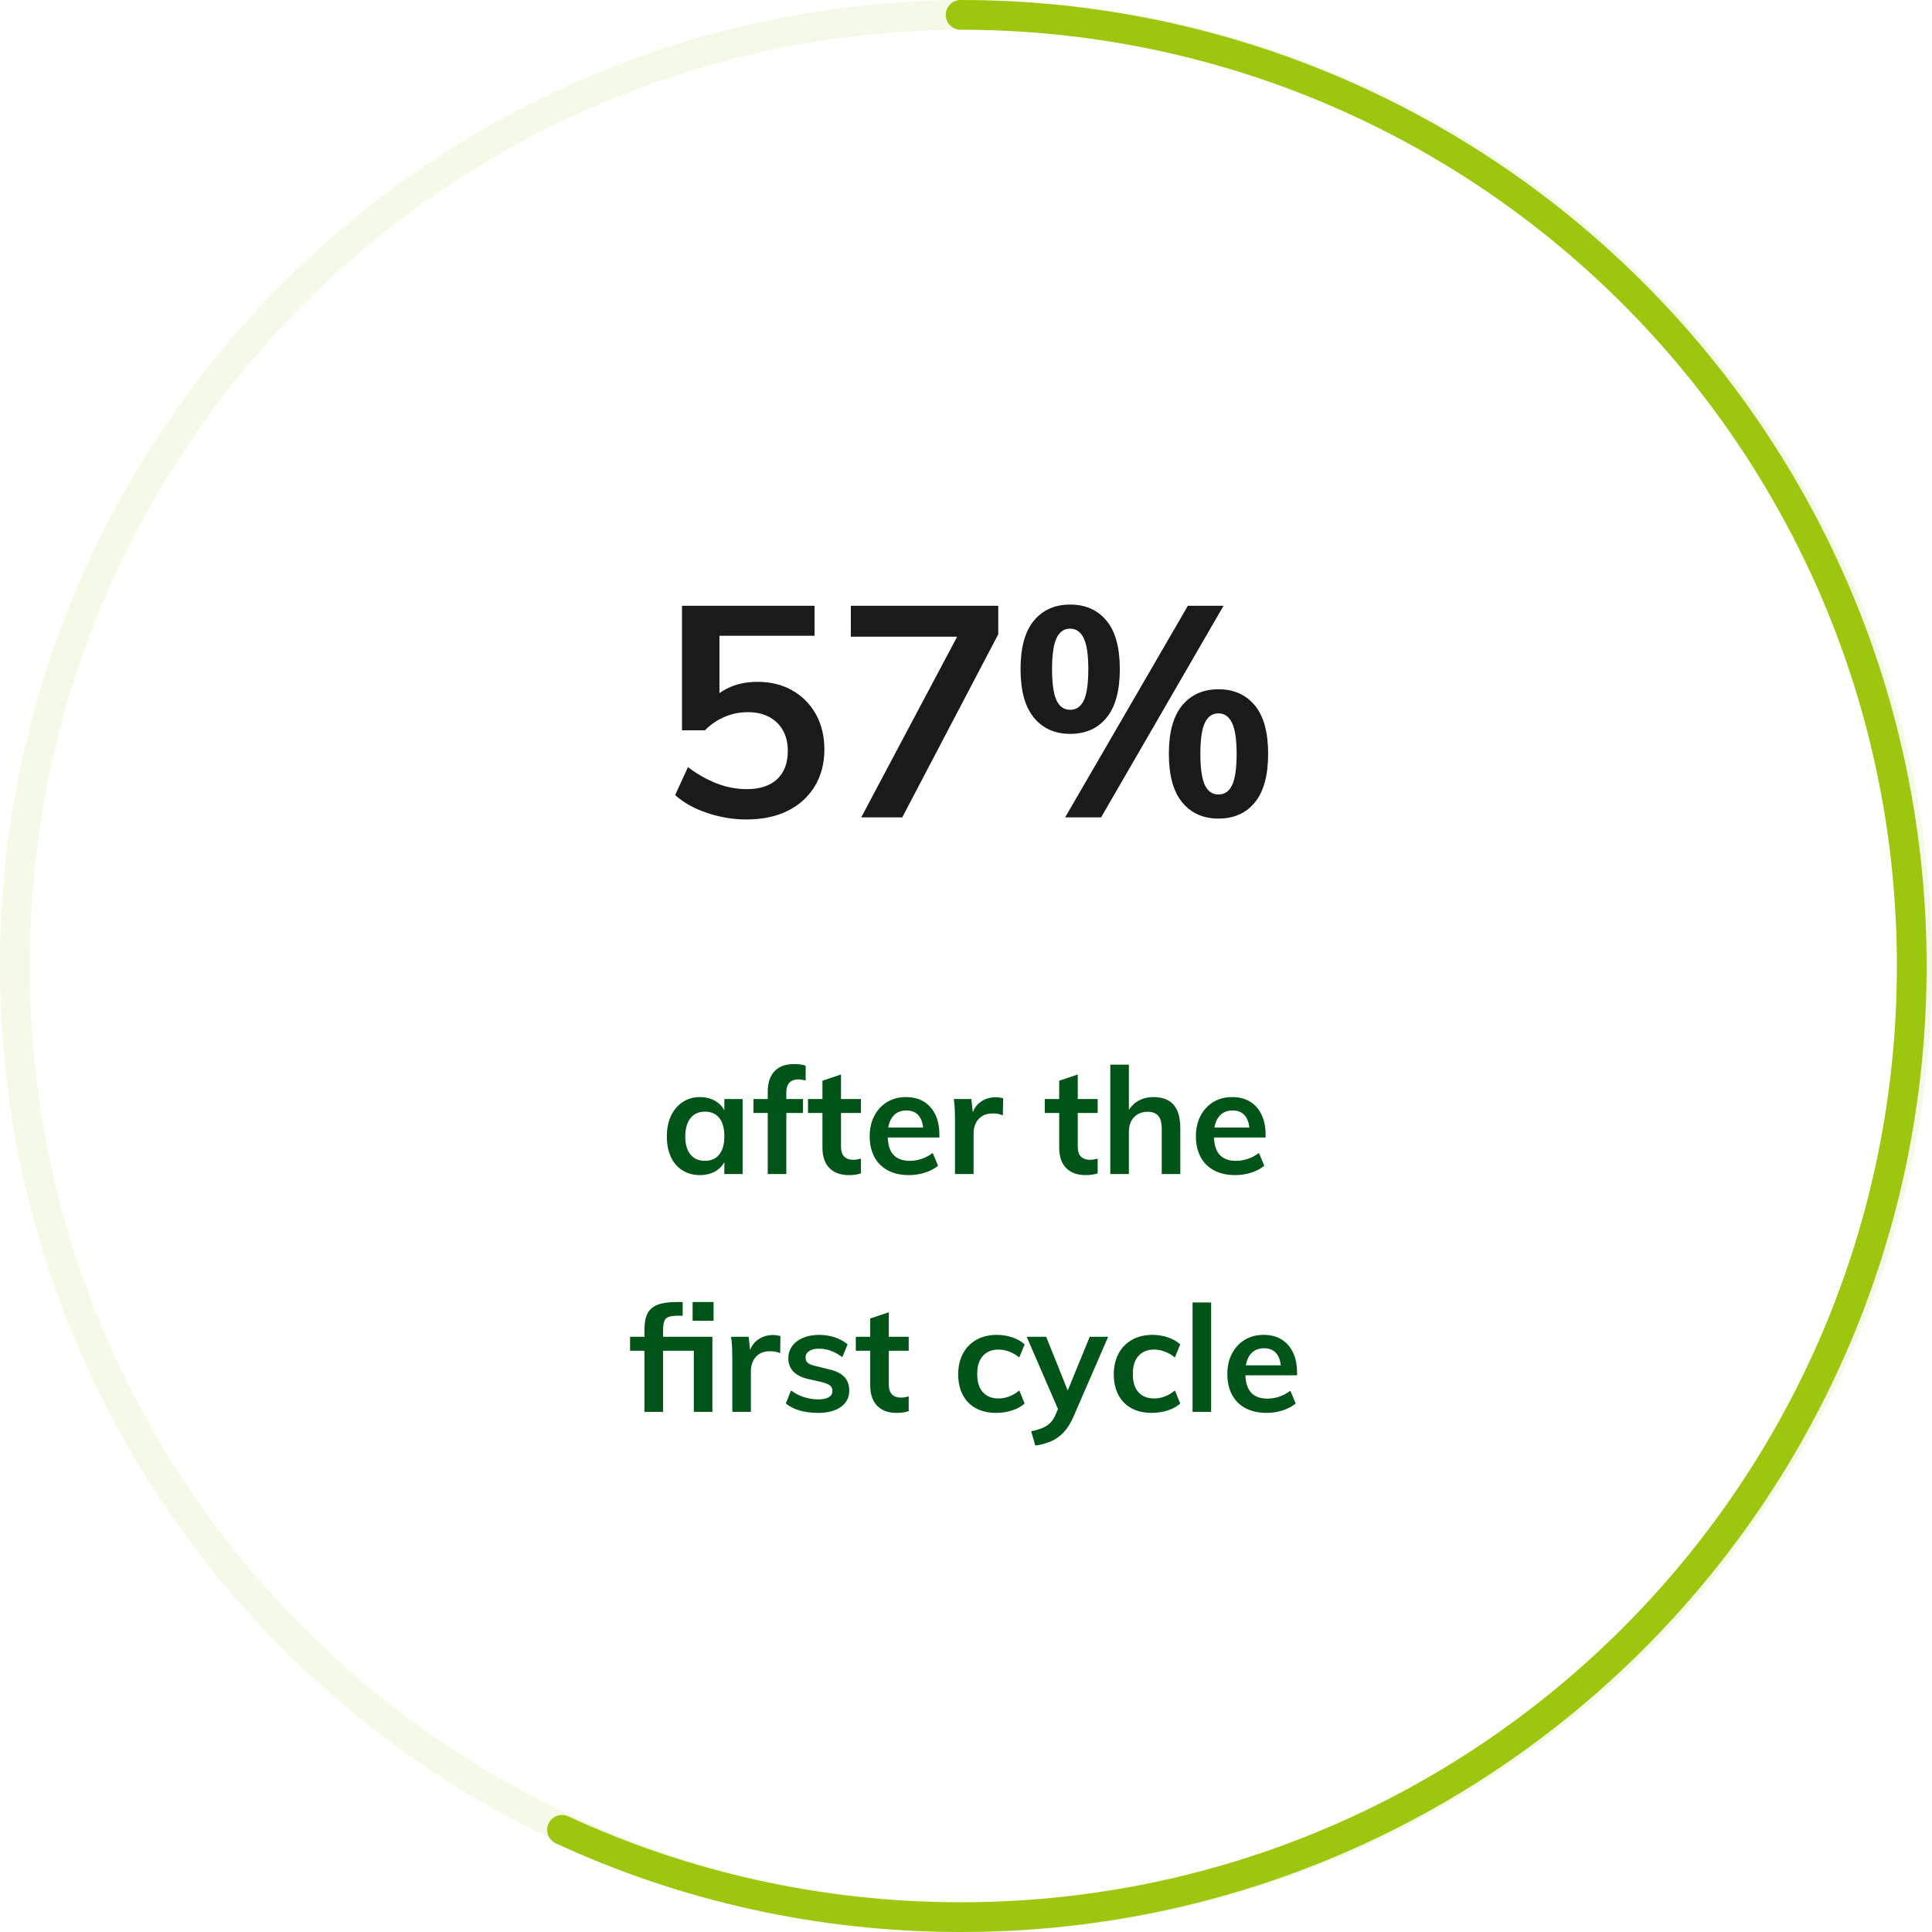
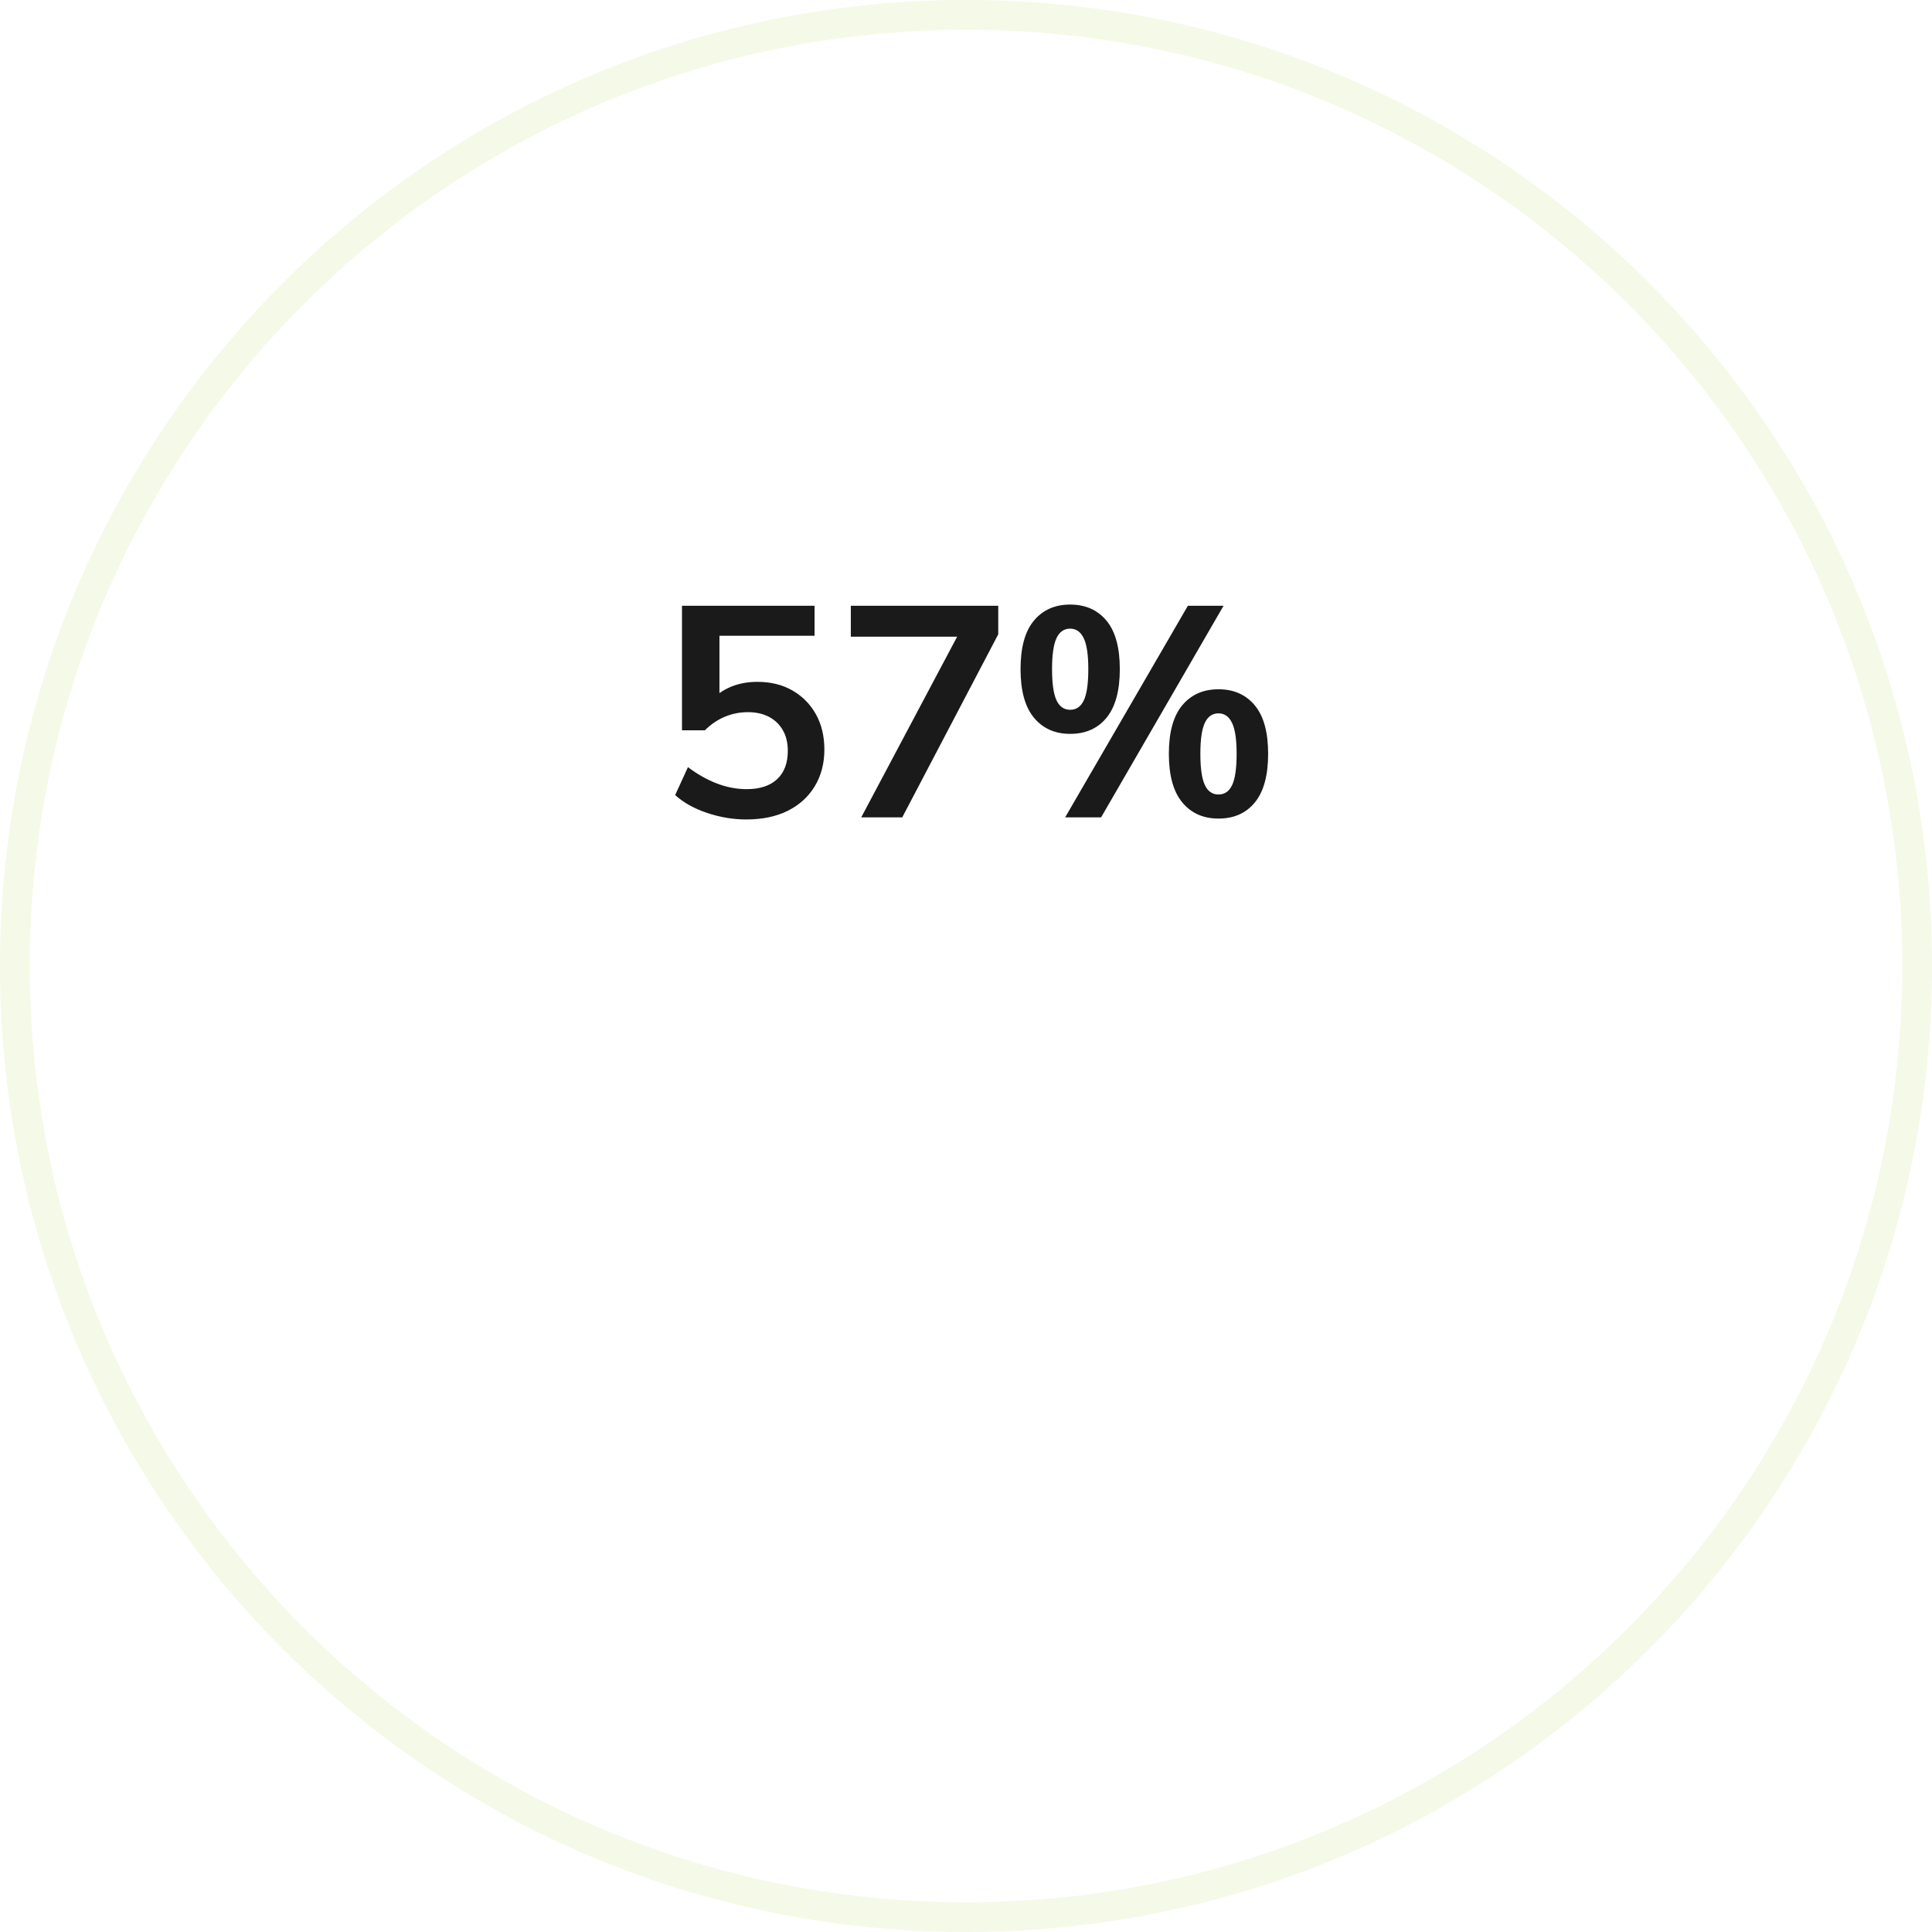
<svg xmlns="http://www.w3.org/2000/svg" width="130" height="130" viewBox="0 0 130 130">
  <g fill="none" fill-rule="evenodd" transform="translate(1 1)">
    <path fill="#1A1A1A" fill-rule="nonzero" d="M49.21,54.14 C50.29,54.14 51.22,53.947 52,53.56 C52.78,53.173 53.387,52.623 53.82,51.91 C54.253,51.197 54.47,50.373 54.47,49.44 C54.47,48.533 54.28,47.74 53.9,47.06 C53.52,46.38 52.993,45.847 52.32,45.46 C51.647,45.073 50.863,44.88 49.97,44.88 C49.263,44.88 48.63,45.007 48.07,45.26 C47.91,45.332 47.757,45.414 47.61,45.505 L47.41,45.638 L47.41,41.78 L53.81,41.78 L53.81,39.76 L44.89,39.76 L44.89,48.14 L46.43,48.14 C46.83,47.74 47.277,47.437 47.77,47.23 C48.263,47.023 48.783,46.92 49.33,46.92 C49.877,46.92 50.35,47.027 50.75,47.24 C51.15,47.453 51.46,47.753 51.68,48.14 C51.9,48.527 52.01,48.987 52.01,49.52 C52.01,50.347 51.77,50.983 51.29,51.43 C50.81,51.877 50.13,52.1 49.25,52.1 C48.57,52.1 47.9,51.973 47.24,51.72 C46.58,51.467 45.93,51.1 45.29,50.62 L45.29,50.62 L44.43,52.5 C44.99,53.007 45.707,53.407 46.58,53.7 C47.453,53.993 48.33,54.14 49.21,54.14 Z M59.71,54 L66.17,41.68 L66.17,39.76 L56.25,39.76 L56.25,41.84 L63.405,41.84 L56.95,54 L59.71,54 Z M71.01,48.38 C72.05,48.38 72.867,48.017 73.46,47.29 C74.053,46.563 74.35,45.473 74.35,44.02 C74.35,42.567 74.05,41.48 73.45,40.76 C72.85,40.04 72.037,39.68 71.01,39.68 C69.983,39.68 69.17,40.04 68.57,40.76 C67.97,41.48 67.67,42.567 67.67,44.02 C67.67,45.473 67.97,46.563 68.57,47.29 C69.17,48.017 69.983,48.38 71.01,48.38 Z M73.09,54 L81.33,39.76 L78.93,39.76 L70.67,54 L73.09,54 Z M71.01,46.76 C70.597,46.76 70.29,46.547 70.09,46.12 C69.89,45.693 69.79,44.993 69.79,44.02 C69.79,43.06 69.89,42.367 70.09,41.94 C70.29,41.513 70.597,41.3 71.01,41.3 C71.41,41.3 71.713,41.513 71.92,41.94 C72.127,42.367 72.23,43.06 72.23,44.02 C72.23,44.993 72.13,45.693 71.93,46.12 C71.73,46.547 71.423,46.76 71.01,46.76 Z M80.99,54.08 C82.03,54.08 82.847,53.717 83.44,52.99 C84.033,52.263 84.33,51.173 84.33,49.72 C84.33,48.267 84.03,47.18 83.43,46.46 C82.83,45.74 82.017,45.38 80.99,45.38 C79.963,45.38 79.15,45.74 78.55,46.46 C77.95,47.18 77.65,48.267 77.65,49.72 C77.65,51.173 77.95,52.263 78.55,52.99 C79.15,53.717 79.963,54.08 80.99,54.08 Z M80.99,52.46 C80.577,52.46 80.27,52.247 80.07,51.82 C79.87,51.393 79.77,50.693 79.77,49.72 C79.77,48.76 79.87,48.067 80.07,47.64 C80.27,47.213 80.577,47 80.99,47 C81.39,47 81.693,47.213 81.9,47.64 C82.107,48.067 82.21,48.76 82.21,49.72 C82.21,50.693 82.11,51.393 81.91,51.82 C81.71,52.247 81.403,52.46 80.99,52.46 Z" />
-     <path fill="#005417" fill-rule="nonzero" d="M46.1,78.07 C46.527,78.07 46.898,77.968 47.215,77.765 C47.441,77.62 47.616,77.431 47.738,77.199 L47.74,77.194 L47.74,78 L48.97,78 L48.97,72.95 L47.74,72.95 L47.74,73.716 C47.641,73.525 47.509,73.363 47.344,73.23 L47.215,73.135 C46.898,72.925 46.527,72.82 46.1,72.82 C45.66,72.82 45.272,72.932 44.935,73.155 C44.598,73.378 44.337,73.688 44.15,74.085 C43.963,74.482 43.87,74.947 43.87,75.48 C43.87,76.007 43.962,76.465 44.145,76.855 C44.328,77.245 44.59,77.545 44.93,77.755 C45.27,77.965 45.66,78.07 46.1,78.07 Z M46.44,77.11 C46.02,77.11 45.693,76.968 45.46,76.685 C45.227,76.402 45.11,76 45.11,75.48 C45.11,74.947 45.227,74.533 45.46,74.24 C45.693,73.947 46.02,73.8 46.44,73.8 C46.853,73.8 47.173,73.942 47.4,74.225 C47.627,74.508 47.74,74.92 47.74,75.46 C47.74,75.987 47.627,76.393 47.4,76.68 C47.173,76.967 46.853,77.11 46.44,77.11 Z M51.91,78 L51.91,73.89 L53.03,73.89 L53.03,72.95 L51.91,72.95 L51.91,72.52 C51.91,72.344 51.932,72.197 51.977,72.078 L52.015,71.995 C52.085,71.865 52.182,71.772 52.305,71.715 C52.428,71.658 52.563,71.63 52.71,71.63 C52.857,71.63 53.023,71.657 53.21,71.71 L53.21,71.71 L53.21,70.71 C53.09,70.663 52.963,70.633 52.83,70.62 C52.697,70.607 52.56,70.6 52.42,70.6 C51.853,70.6 51.418,70.76 51.115,71.08 C50.812,71.4 50.66,71.86 50.66,72.46 L50.66,72.46 L50.66,72.95 L49.7,72.95 L49.7,73.89 L50.66,73.89 L50.66,78 L51.91,78 Z M56.12,78.07 C56.267,78.07 56.405,78.062 56.535,78.045 C56.665,78.028 56.797,77.997 56.93,77.95 L56.93,77.95 L56.93,76.96 C56.83,76.987 56.74,77.007 56.66,77.02 C56.58,77.033 56.497,77.04 56.41,77.04 C56.257,77.04 56.118,77.013 55.995,76.96 C55.872,76.907 55.773,76.815 55.7,76.685 C55.627,76.555 55.59,76.377 55.59,76.15 L55.59,76.15 L55.59,73.89 L56.93,73.89 L56.93,72.95 L55.59,72.95 L55.59,71.3 L54.34,71.72 L54.34,72.95 L53.37,72.95 L53.37,73.89 L54.34,73.89 L54.34,76.21 C54.34,76.743 54.462,77.166 54.707,77.478 L54.805,77.59 C55.115,77.91 55.553,78.07 56.12,78.07 Z M60.17,78.07 C60.53,78.07 60.885,78.015 61.235,77.905 C61.585,77.795 61.88,77.64 62.12,77.44 L62.12,77.44 L61.76,76.58 C61.533,76.753 61.288,76.885 61.025,76.975 C60.762,77.065 60.493,77.11 60.22,77.11 C59.72,77.11 59.347,76.968 59.1,76.685 C58.853,76.402 58.73,75.96 58.73,75.36 L58.734,75.54 L62.21,75.54 L62.21,75.35 C62.21,74.83 62.118,74.38 61.935,74 C61.752,73.62 61.493,73.328 61.16,73.125 C60.827,72.922 60.427,72.82 59.96,72.82 C59.48,72.82 59.057,72.932 58.69,73.155 C58.323,73.378 58.037,73.688 57.83,74.085 C57.623,74.482 57.52,74.94 57.52,75.46 C57.52,76 57.627,76.467 57.84,76.86 C58.053,77.253 58.358,77.553 58.755,77.76 C59.152,77.967 59.623,78.07 60.17,78.07 Z M61.115,74.87 L58.768,74.87 L58.776,74.819 C58.818,74.601 58.886,74.414 58.983,74.257 L59.06,74.145 C59.28,73.862 59.59,73.72 59.99,73.72 C60.363,73.72 60.648,73.847 60.845,74.1 C60.992,74.29 61.083,74.546 61.116,74.867 L61.115,74.87 Z M64.51,78 L64.51,75.27 C64.51,75.017 64.558,74.788 64.655,74.585 C64.752,74.382 64.895,74.22 65.085,74.1 C65.275,73.98 65.52,73.92 65.82,73.92 C66.053,73.92 66.273,73.963 66.48,74.05 L66.48,74.05 L66.5,72.91 C66.433,72.883 66.357,72.863 66.27,72.85 C66.183,72.837 66.09,72.83 65.99,72.83 C65.603,72.83 65.257,72.943 64.95,73.17 C64.758,73.312 64.61,73.496 64.504,73.724 L64.456,73.84 L64.36,72.95 L63.18,72.95 C63.213,73.183 63.235,73.422 63.245,73.665 C63.255,73.908 63.26,74.147 63.26,74.38 L63.26,74.38 L63.26,78 L64.51,78 Z M72.05,78.07 C72.197,78.07 72.335,78.062 72.465,78.045 C72.595,78.028 72.727,77.997 72.86,77.95 L72.86,77.95 L72.86,76.96 C72.76,76.987 72.67,77.007 72.59,77.02 C72.51,77.033 72.427,77.04 72.34,77.04 C72.187,77.04 72.048,77.013 71.925,76.96 C71.802,76.907 71.703,76.815 71.63,76.685 C71.557,76.555 71.52,76.377 71.52,76.15 L71.52,76.15 L71.52,73.89 L72.86,73.89 L72.86,72.95 L71.52,72.95 L71.52,71.3 L70.27,71.72 L70.27,72.95 L69.3,72.95 L69.3,73.89 L70.27,73.89 L70.27,76.21 C70.27,76.743 70.392,77.166 70.637,77.478 L70.735,77.59 C71.045,77.91 71.483,78.07 72.05,78.07 Z M74.96,78 L74.96,75.14 C74.96,74.74 75.075,74.418 75.305,74.175 C75.535,73.932 75.843,73.81 76.23,73.81 C76.55,73.81 76.787,73.902 76.94,74.085 C77.093,74.268 77.17,74.557 77.17,74.95 L77.17,74.95 L77.17,78 L78.42,78 L78.42,74.9 C78.42,73.513 77.82,72.82 76.62,72.82 C76.207,72.82 75.842,72.918 75.525,73.115 C75.299,73.255 75.113,73.443 74.966,73.677 L74.96,73.688 L74.96,70.64 L73.71,70.64 L73.71,78 L74.96,78 Z M82.12,78.07 C82.48,78.07 82.835,78.015 83.185,77.905 C83.535,77.795 83.83,77.64 84.07,77.44 L84.07,77.44 L83.71,76.58 C83.483,76.753 83.238,76.885 82.975,76.975 C82.712,77.065 82.443,77.11 82.17,77.11 C81.67,77.11 81.297,76.968 81.05,76.685 C80.803,76.402 80.68,75.96 80.68,75.36 L80.684,75.54 L84.16,75.54 L84.16,75.35 C84.16,74.83 84.068,74.38 83.885,74 C83.702,73.62 83.443,73.328 83.11,73.125 C82.777,72.922 82.377,72.82 81.91,72.82 C81.43,72.82 81.007,72.932 80.64,73.155 C80.273,73.378 79.987,73.688 79.78,74.085 C79.573,74.482 79.47,74.94 79.47,75.46 C79.47,76 79.577,76.467 79.79,76.86 C80.003,77.253 80.308,77.553 80.705,77.76 C81.102,77.967 81.573,78.07 82.12,78.07 Z M83.065,74.87 L80.718,74.87 L80.726,74.819 C80.768,74.601 80.836,74.414 80.933,74.257 L81.01,74.145 C81.23,73.862 81.54,73.72 81.94,73.72 C82.313,73.72 82.598,73.847 82.795,74.1 C82.942,74.29 83.033,74.546 83.066,74.867 L83.065,74.87 Z M47.015,87.87 L47.015,86.61 L45.605,86.61 L45.605,87.87 L47.015,87.87 Z M43.615,94 L43.615,89.891 L45.685,89.89 L45.685,94 L46.935,94 L46.935,88.95 L43.615,88.95 L43.615,88.58 C43.615,88.34 43.632,88.148 43.666,88.004 L43.695,87.905 C43.748,87.755 43.852,87.655 44.005,87.605 C44.158,87.555 44.385,87.53 44.685,87.53 L44.685,87.53 L44.935,87.53 L44.935,86.61 L44.555,86.61 C44.015,86.61 43.585,86.67 43.265,86.79 C42.945,86.91 42.715,87.103 42.575,87.37 C42.435,87.637 42.365,87.993 42.365,88.44 L42.365,88.44 L42.365,88.95 L41.395,88.95 L41.395,89.89 L42.365,89.891 L42.365,94 L43.615,94 Z M49.525,94 L49.525,91.27 C49.525,91.017 49.573,90.788 49.67,90.585 C49.767,90.382 49.91,90.22 50.1,90.1 C50.29,89.98 50.535,89.92 50.835,89.92 C51.068,89.92 51.288,89.963 51.495,90.05 L51.495,90.05 L51.515,88.91 C51.448,88.883 51.372,88.863 51.285,88.85 C51.198,88.837 51.105,88.83 51.005,88.83 C50.618,88.83 50.272,88.943 49.965,89.17 C49.773,89.312 49.625,89.496 49.519,89.724 L49.471,89.84 L49.375,88.95 L48.195,88.95 C48.228,89.183 48.25,89.422 48.26,89.665 C48.27,89.908 48.275,90.147 48.275,90.38 L48.275,90.38 L48.275,94 L49.525,94 Z M54.055,94.07 C54.702,94.07 55.212,93.935 55.585,93.665 C55.958,93.395 56.145,93.03 56.145,92.57 C56.145,92.183 56.03,91.872 55.8,91.635 C55.57,91.398 55.205,91.227 54.705,91.12 L54.705,91.12 L53.855,90.91 C53.615,90.857 53.447,90.787 53.35,90.7 C53.253,90.613 53.205,90.497 53.205,90.35 C53.205,90.163 53.285,90.017 53.445,89.91 C53.605,89.803 53.828,89.75 54.115,89.75 C54.375,89.75 54.637,89.797 54.9,89.89 C55.163,89.983 55.422,90.127 55.675,90.32 L55.675,90.32 L56.035,89.46 C55.788,89.253 55.498,89.095 55.165,88.985 C54.832,88.875 54.485,88.82 54.125,88.82 C53.712,88.82 53.348,88.887 53.035,89.02 C52.722,89.153 52.478,89.338 52.305,89.575 C52.132,89.812 52.045,90.083 52.045,90.39 C52.045,90.757 52.16,91.058 52.39,91.295 C52.62,91.532 52.965,91.7 53.425,91.8 L53.425,91.8 L54.265,91.99 C54.538,92.057 54.732,92.135 54.845,92.225 C54.958,92.315 55.015,92.437 55.015,92.59 C55.015,92.77 54.935,92.91 54.775,93.01 C54.615,93.11 54.382,93.16 54.075,93.16 C53.735,93.16 53.408,93.11 53.095,93.01 C52.782,92.91 52.492,92.76 52.225,92.56 L52.225,92.56 L51.875,93.44 C52.408,93.86 53.135,94.07 54.055,94.07 Z M59.335,94.07 C59.482,94.07 59.62,94.062 59.75,94.045 C59.88,94.028 60.012,93.997 60.145,93.95 L60.145,93.95 L60.145,92.96 C60.045,92.987 59.955,93.007 59.875,93.02 C59.795,93.033 59.712,93.04 59.625,93.04 C59.472,93.04 59.333,93.013 59.21,92.96 C59.087,92.907 58.988,92.815 58.915,92.685 C58.842,92.555 58.805,92.377 58.805,92.15 L58.805,92.15 L58.805,89.891 L60.145,89.89 L60.145,88.95 L58.805,88.95 L58.805,87.3 L57.555,87.72 L57.555,88.95 L56.585,88.95 L56.585,89.89 L57.555,89.891 L57.555,92.21 C57.555,92.743 57.677,93.166 57.922,93.478 L58.02,93.59 C58.33,93.91 58.768,94.07 59.335,94.07 Z M66.025,94.07 C66.398,94.07 66.757,94.015 67.1,93.905 C67.443,93.795 67.725,93.64 67.945,93.44 L67.945,93.44 L67.585,92.56 C67.372,92.74 67.145,92.875 66.905,92.965 C66.665,93.055 66.428,93.1 66.195,93.1 C65.742,93.1 65.388,92.96 65.135,92.68 C64.882,92.4 64.755,91.993 64.755,91.46 C64.755,90.92 64.883,90.51 65.14,90.23 C65.397,89.95 65.745,89.81 66.185,89.81 C66.425,89.81 66.665,89.855 66.905,89.945 C67.145,90.035 67.372,90.167 67.585,90.34 L67.585,90.34 L67.945,89.46 C67.732,89.26 67.457,89.103 67.12,88.99 C66.783,88.877 66.438,88.82 66.085,88.82 C65.558,88.82 65.098,88.93 64.705,89.15 C64.312,89.37 64.008,89.68 63.795,90.08 C63.582,90.48 63.475,90.947 63.475,91.48 C63.475,92.007 63.577,92.465 63.78,92.855 C63.983,93.245 64.277,93.545 64.66,93.755 C65.043,93.965 65.498,94.07 66.025,94.07 Z M68.665,96.27 C69.038,96.217 69.383,96.123 69.7,95.99 C70.017,95.857 70.302,95.658 70.555,95.395 C70.808,95.132 71.032,94.78 71.225,94.34 L71.225,94.34 L73.565,88.95 L72.325,88.95 L70.846,92.565 L69.395,88.95 L68.085,88.95 L70.191,93.812 L70.025,94.19 C69.955,94.355 69.873,94.498 69.778,94.618 L69.68,94.73 C69.543,94.87 69.372,94.985 69.165,95.075 C68.958,95.165 68.698,95.243 68.385,95.31 L68.385,95.31 L68.665,96.27 Z M76.495,94.07 C76.868,94.07 77.227,94.015 77.57,93.905 C77.913,93.795 78.195,93.64 78.415,93.44 L78.415,93.44 L78.055,92.56 C77.842,92.74 77.615,92.875 77.375,92.965 C77.135,93.055 76.898,93.1 76.665,93.1 C76.212,93.1 75.858,92.96 75.605,92.68 C75.352,92.4 75.225,91.993 75.225,91.46 C75.225,90.92 75.353,90.51 75.61,90.23 C75.867,89.95 76.215,89.81 76.655,89.81 C76.895,89.81 77.135,89.855 77.375,89.945 C77.615,90.035 77.842,90.167 78.055,90.34 L78.055,90.34 L78.415,89.46 C78.202,89.26 77.927,89.103 77.59,88.99 C77.253,88.877 76.908,88.82 76.555,88.82 C76.028,88.82 75.568,88.93 75.175,89.15 C74.782,89.37 74.478,89.68 74.265,90.08 C74.052,90.48 73.945,90.947 73.945,91.48 C73.945,92.007 74.047,92.465 74.25,92.855 C74.453,93.245 74.747,93.545 75.13,93.755 C75.513,93.965 75.968,94.07 76.495,94.07 Z M80.495,94 L80.495,86.64 L79.245,86.64 L79.245,94 L80.495,94 Z M84.235,94.07 C84.595,94.07 84.95,94.015 85.3,93.905 C85.65,93.795 85.945,93.64 86.185,93.44 L86.185,93.44 L85.825,92.58 C85.598,92.753 85.353,92.885 85.09,92.975 C84.827,93.065 84.558,93.11 84.285,93.11 C83.785,93.11 83.412,92.968 83.165,92.685 C82.918,92.402 82.795,91.96 82.795,91.36 L82.799,91.54 L86.275,91.54 L86.275,91.35 C86.275,90.83 86.183,90.38 86,90 C85.817,89.62 85.558,89.328 85.225,89.125 C84.892,88.922 84.492,88.82 84.025,88.82 C83.545,88.82 83.122,88.932 82.755,89.155 C82.388,89.378 82.102,89.688 81.895,90.085 C81.688,90.482 81.585,90.94 81.585,91.46 C81.585,92 81.692,92.467 81.905,92.86 C82.118,93.253 82.423,93.553 82.82,93.76 C83.217,93.967 83.688,94.07 84.235,94.07 Z M85.18,90.87 L82.833,90.87 L82.841,90.819 C82.883,90.601 82.951,90.414 83.048,90.257 L83.125,90.145 C83.345,89.862 83.655,89.72 84.055,89.72 C84.428,89.72 84.713,89.847 84.91,90.1 C85.058,90.29 85.148,90.546 85.181,90.867 L85.18,90.87 Z" />
    <path stroke="#9DC60F" stroke-linecap="round" stroke-linejoin="round" stroke-width="2" d="M128,64 C128,99.346 99.346,128 64,128 C28.652,128 0,99.346 0,64 C0,28.654 28.652,0 64,0 C99.346,0 128,28.654 128,64 Z" opacity=".1" />
-     <path stroke="#9DC60F" stroke-linecap="round" stroke-linejoin="round" stroke-width="2" d="M127.637,122.126 C119.48,125.897 110.395,128 100.818,128 C65.47,128 36.818,99.346 36.818,64 C36.818,28.654 65.47,0 100.818,0" transform="matrix(-1 0 0 1 164.455 0)" />
  </g>
</svg>